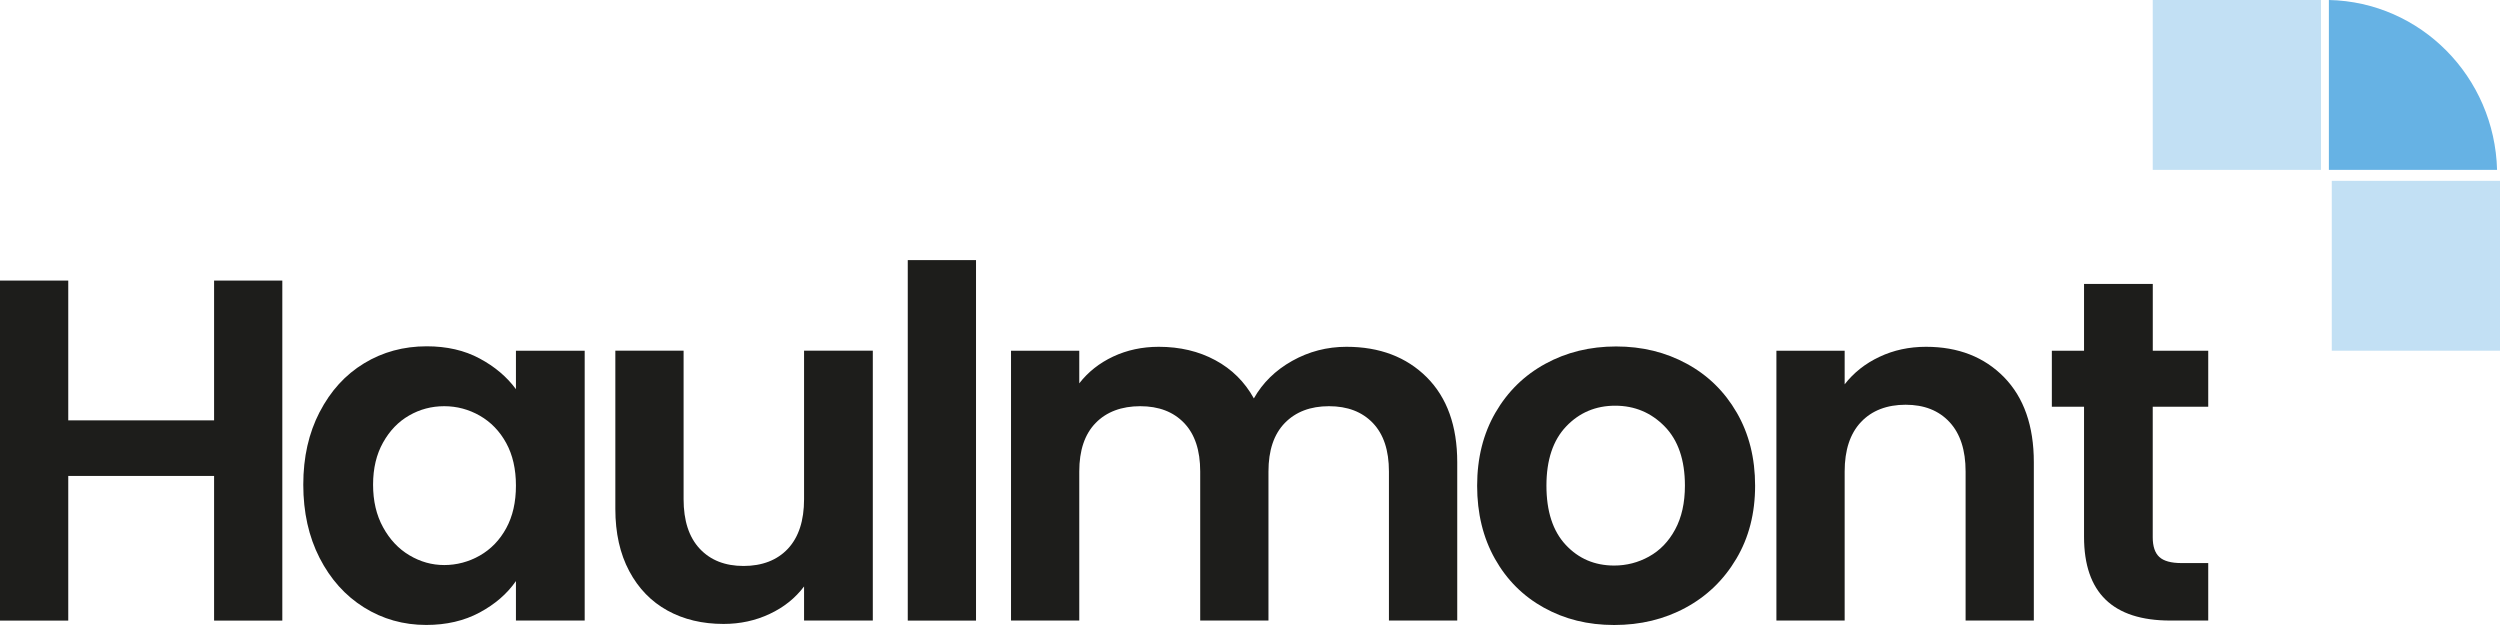
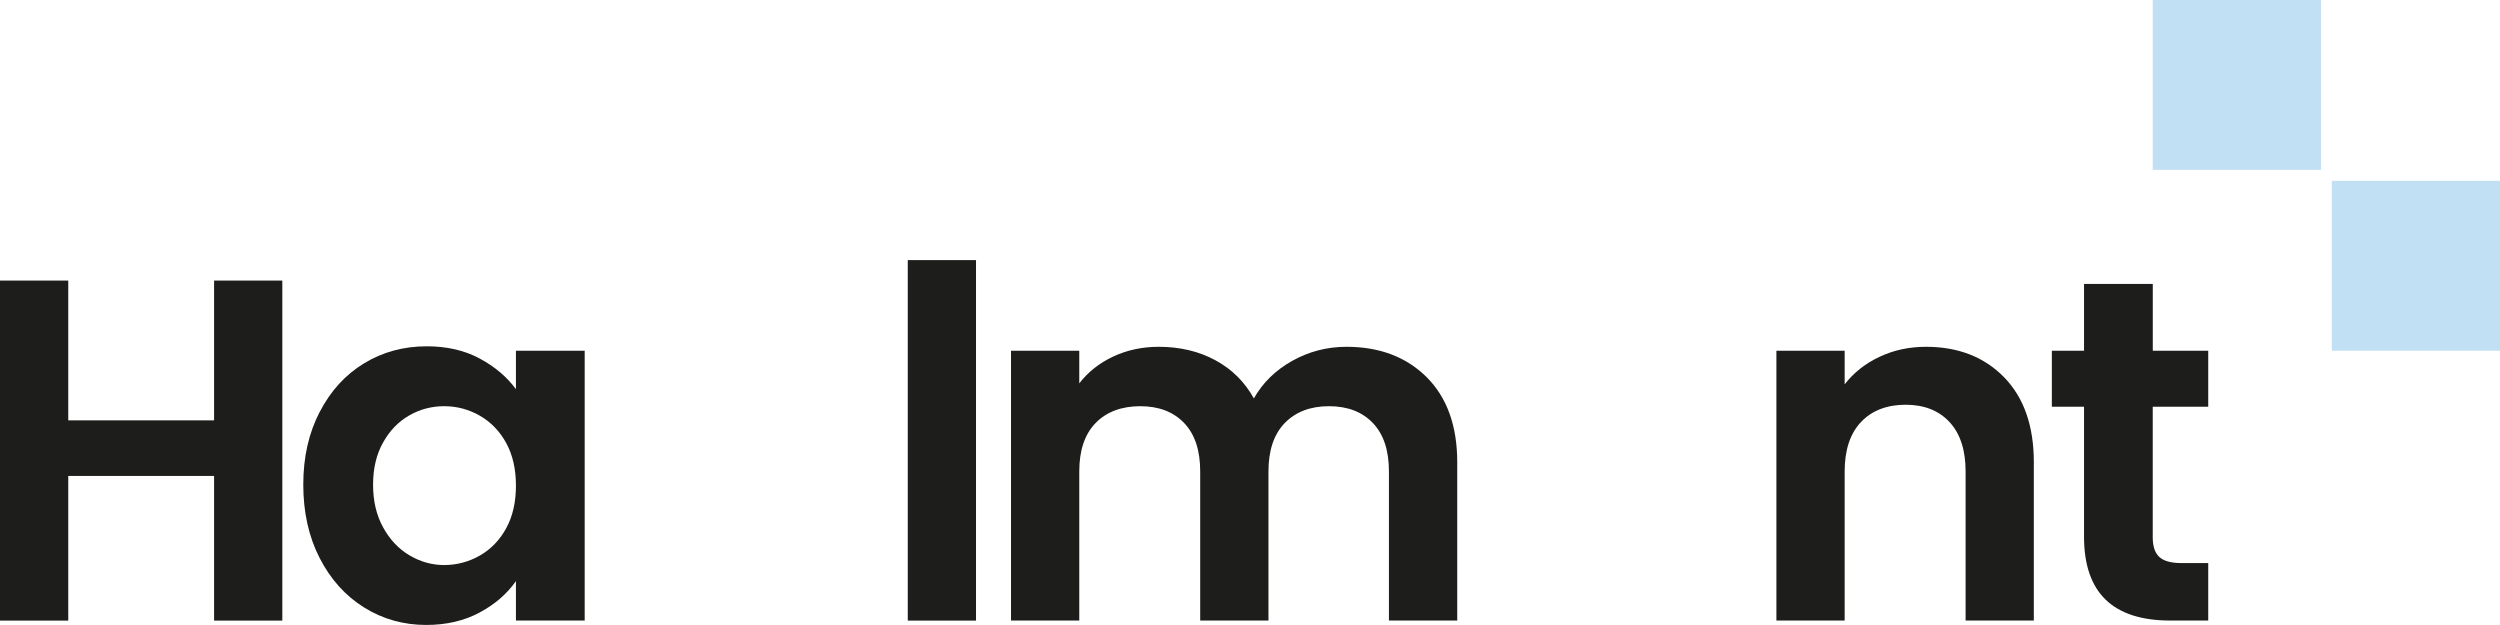
<svg xmlns="http://www.w3.org/2000/svg" width="96" height="24" viewBox="0 0 96 24" fill="none">
  <path d="M96 6.944H89.54V13.467H96V6.944Z" fill="#C2E0F4" />
  <path d="M89.125 0H82.665V6.523H89.125V0Z" fill="#C2E0F4" />
-   <path d="M89.429 6.523H95.887C95.795 2.949 92.954 0.074 89.429 0V6.523Z" fill="#66B2E4" />
  <path d="M10.841 10.774V23.831H8.221V18.276H2.621V23.831H0V10.774H2.621V16.142H8.221V10.774H10.841Z" fill="#1D1D1B" />
  <path d="M19.438 17.012C19.189 16.557 18.851 16.208 18.426 15.963C18.002 15.721 17.547 15.598 17.059 15.598C16.572 15.598 16.123 15.717 15.712 15.954C15.299 16.19 14.965 16.536 14.71 16.992C14.454 17.448 14.326 17.986 14.326 18.611C14.326 19.236 14.452 19.78 14.71 20.248C14.965 20.715 15.303 21.075 15.721 21.323C16.14 21.573 16.585 21.698 17.059 21.698C17.534 21.698 18.002 21.576 18.426 21.333C18.851 21.09 19.189 20.741 19.438 20.285C19.688 19.828 19.812 19.283 19.812 18.648C19.812 18.013 19.688 17.468 19.438 17.012ZM12.275 15.823C12.694 15.012 13.26 14.389 13.98 13.952C14.698 13.515 15.501 13.298 16.386 13.298C17.159 13.298 17.837 13.453 18.417 13.766C18.997 14.076 19.463 14.47 19.812 14.944V13.467H22.452V23.829H19.812V22.313C19.475 22.8 19.01 23.202 18.417 23.521C17.824 23.839 17.14 23.998 16.366 23.998C15.493 23.998 14.696 23.773 13.978 23.325C13.26 22.876 12.692 22.243 12.273 21.426C11.855 20.609 11.646 19.671 11.646 18.611C11.646 17.551 11.855 16.635 12.273 15.823" fill="#1D1D1B" />
-   <path d="M33.516 13.467V23.829H30.876V22.519C30.54 22.967 30.099 23.321 29.555 23.575C29.012 23.831 28.423 23.959 27.785 23.959C26.973 23.959 26.255 23.789 25.631 23.445C25.007 23.101 24.518 22.597 24.163 21.931C23.808 21.265 23.629 20.469 23.629 19.545V13.465H26.25V19.17C26.25 19.993 26.455 20.626 26.868 21.069C27.28 21.511 27.841 21.733 28.553 21.733C29.266 21.733 29.845 21.511 30.258 21.069C30.669 20.626 30.876 19.993 30.876 19.17V13.465H33.516V13.467Z" fill="#1D1D1B" />
  <path d="M37.479 9.988H34.858V23.831H37.479V9.988Z" fill="#1D1D1B" />
  <path d="M54.787 14.486C55.566 15.266 55.958 16.354 55.958 17.749V23.829H53.335V18.105C53.335 17.293 53.13 16.674 52.717 16.243C52.304 15.812 51.744 15.598 51.032 15.598C50.319 15.598 49.755 15.814 49.336 16.243C48.918 16.674 48.709 17.293 48.709 18.105V23.829H46.088V18.105C46.088 17.293 45.883 16.674 45.47 16.243C45.057 15.812 44.496 15.598 43.784 15.598C43.072 15.598 42.488 15.814 42.072 16.243C41.653 16.674 41.444 17.293 41.444 18.105V23.829H38.823V13.467H41.444V14.721C41.782 14.284 42.216 13.941 42.745 13.692C43.275 13.444 43.859 13.317 44.496 13.317C45.307 13.317 46.032 13.488 46.668 13.832C47.305 14.175 47.797 14.665 48.148 15.299C48.486 14.701 48.975 14.22 49.618 13.859C50.262 13.498 50.957 13.317 51.705 13.317C52.978 13.317 54.005 13.708 54.787 14.486Z" fill="#1D1D1B" />
-   <path d="M63.324 21.37C63.743 21.139 64.077 20.793 64.326 20.331C64.576 19.869 64.701 19.308 64.701 18.648C64.701 17.664 64.441 16.905 63.923 16.375C63.405 15.845 62.771 15.579 62.022 15.579C61.274 15.579 60.646 15.845 60.141 16.375C59.636 16.905 59.383 17.664 59.383 18.648C59.383 19.632 59.628 20.391 60.122 20.921C60.615 21.451 61.235 21.717 61.984 21.717C62.458 21.717 62.904 21.603 63.322 21.372M59.287 23.336C58.488 22.894 57.86 22.267 57.405 21.457C56.95 20.648 56.722 19.712 56.722 18.652C56.722 17.592 56.956 16.656 57.424 15.847C57.893 15.037 58.532 14.41 59.344 13.968C60.154 13.525 61.06 13.304 62.059 13.304C63.057 13.304 63.961 13.525 64.773 13.968C65.586 14.41 66.225 15.037 66.693 15.847C67.162 16.658 67.396 17.592 67.396 18.652C67.396 19.712 67.156 20.648 66.674 21.457C66.194 22.268 65.543 22.896 64.727 23.336C63.91 23.779 62.996 24 61.984 24C60.972 24 60.087 23.779 59.288 23.336" fill="#1D1D1B" />
  <path d="M76.957 14.486C77.717 15.266 78.099 16.354 78.099 17.749V23.829H75.479V18.105C75.479 17.282 75.273 16.649 74.86 16.206C74.448 15.763 73.887 15.542 73.175 15.542C72.463 15.542 71.879 15.763 71.462 16.206C71.044 16.649 70.835 17.282 70.835 18.105V23.829H68.214V13.467H70.835V14.758C71.184 14.309 71.631 13.956 72.173 13.702C72.716 13.445 73.311 13.317 73.96 13.317C75.196 13.317 76.195 13.708 76.957 14.486Z" fill="#1D1D1B" />
  <path d="M82.665 15.618V20.632C82.665 20.982 82.75 21.234 82.919 21.389C83.088 21.544 83.372 21.622 83.771 21.622H84.796V23.829H83.341C81.131 23.829 80.027 22.758 80.027 20.613V15.618H78.791V13.467H80.027V10.904H82.667V13.467H84.796V15.618H82.667H82.665Z" fill="#1D1D1B" />
</svg>